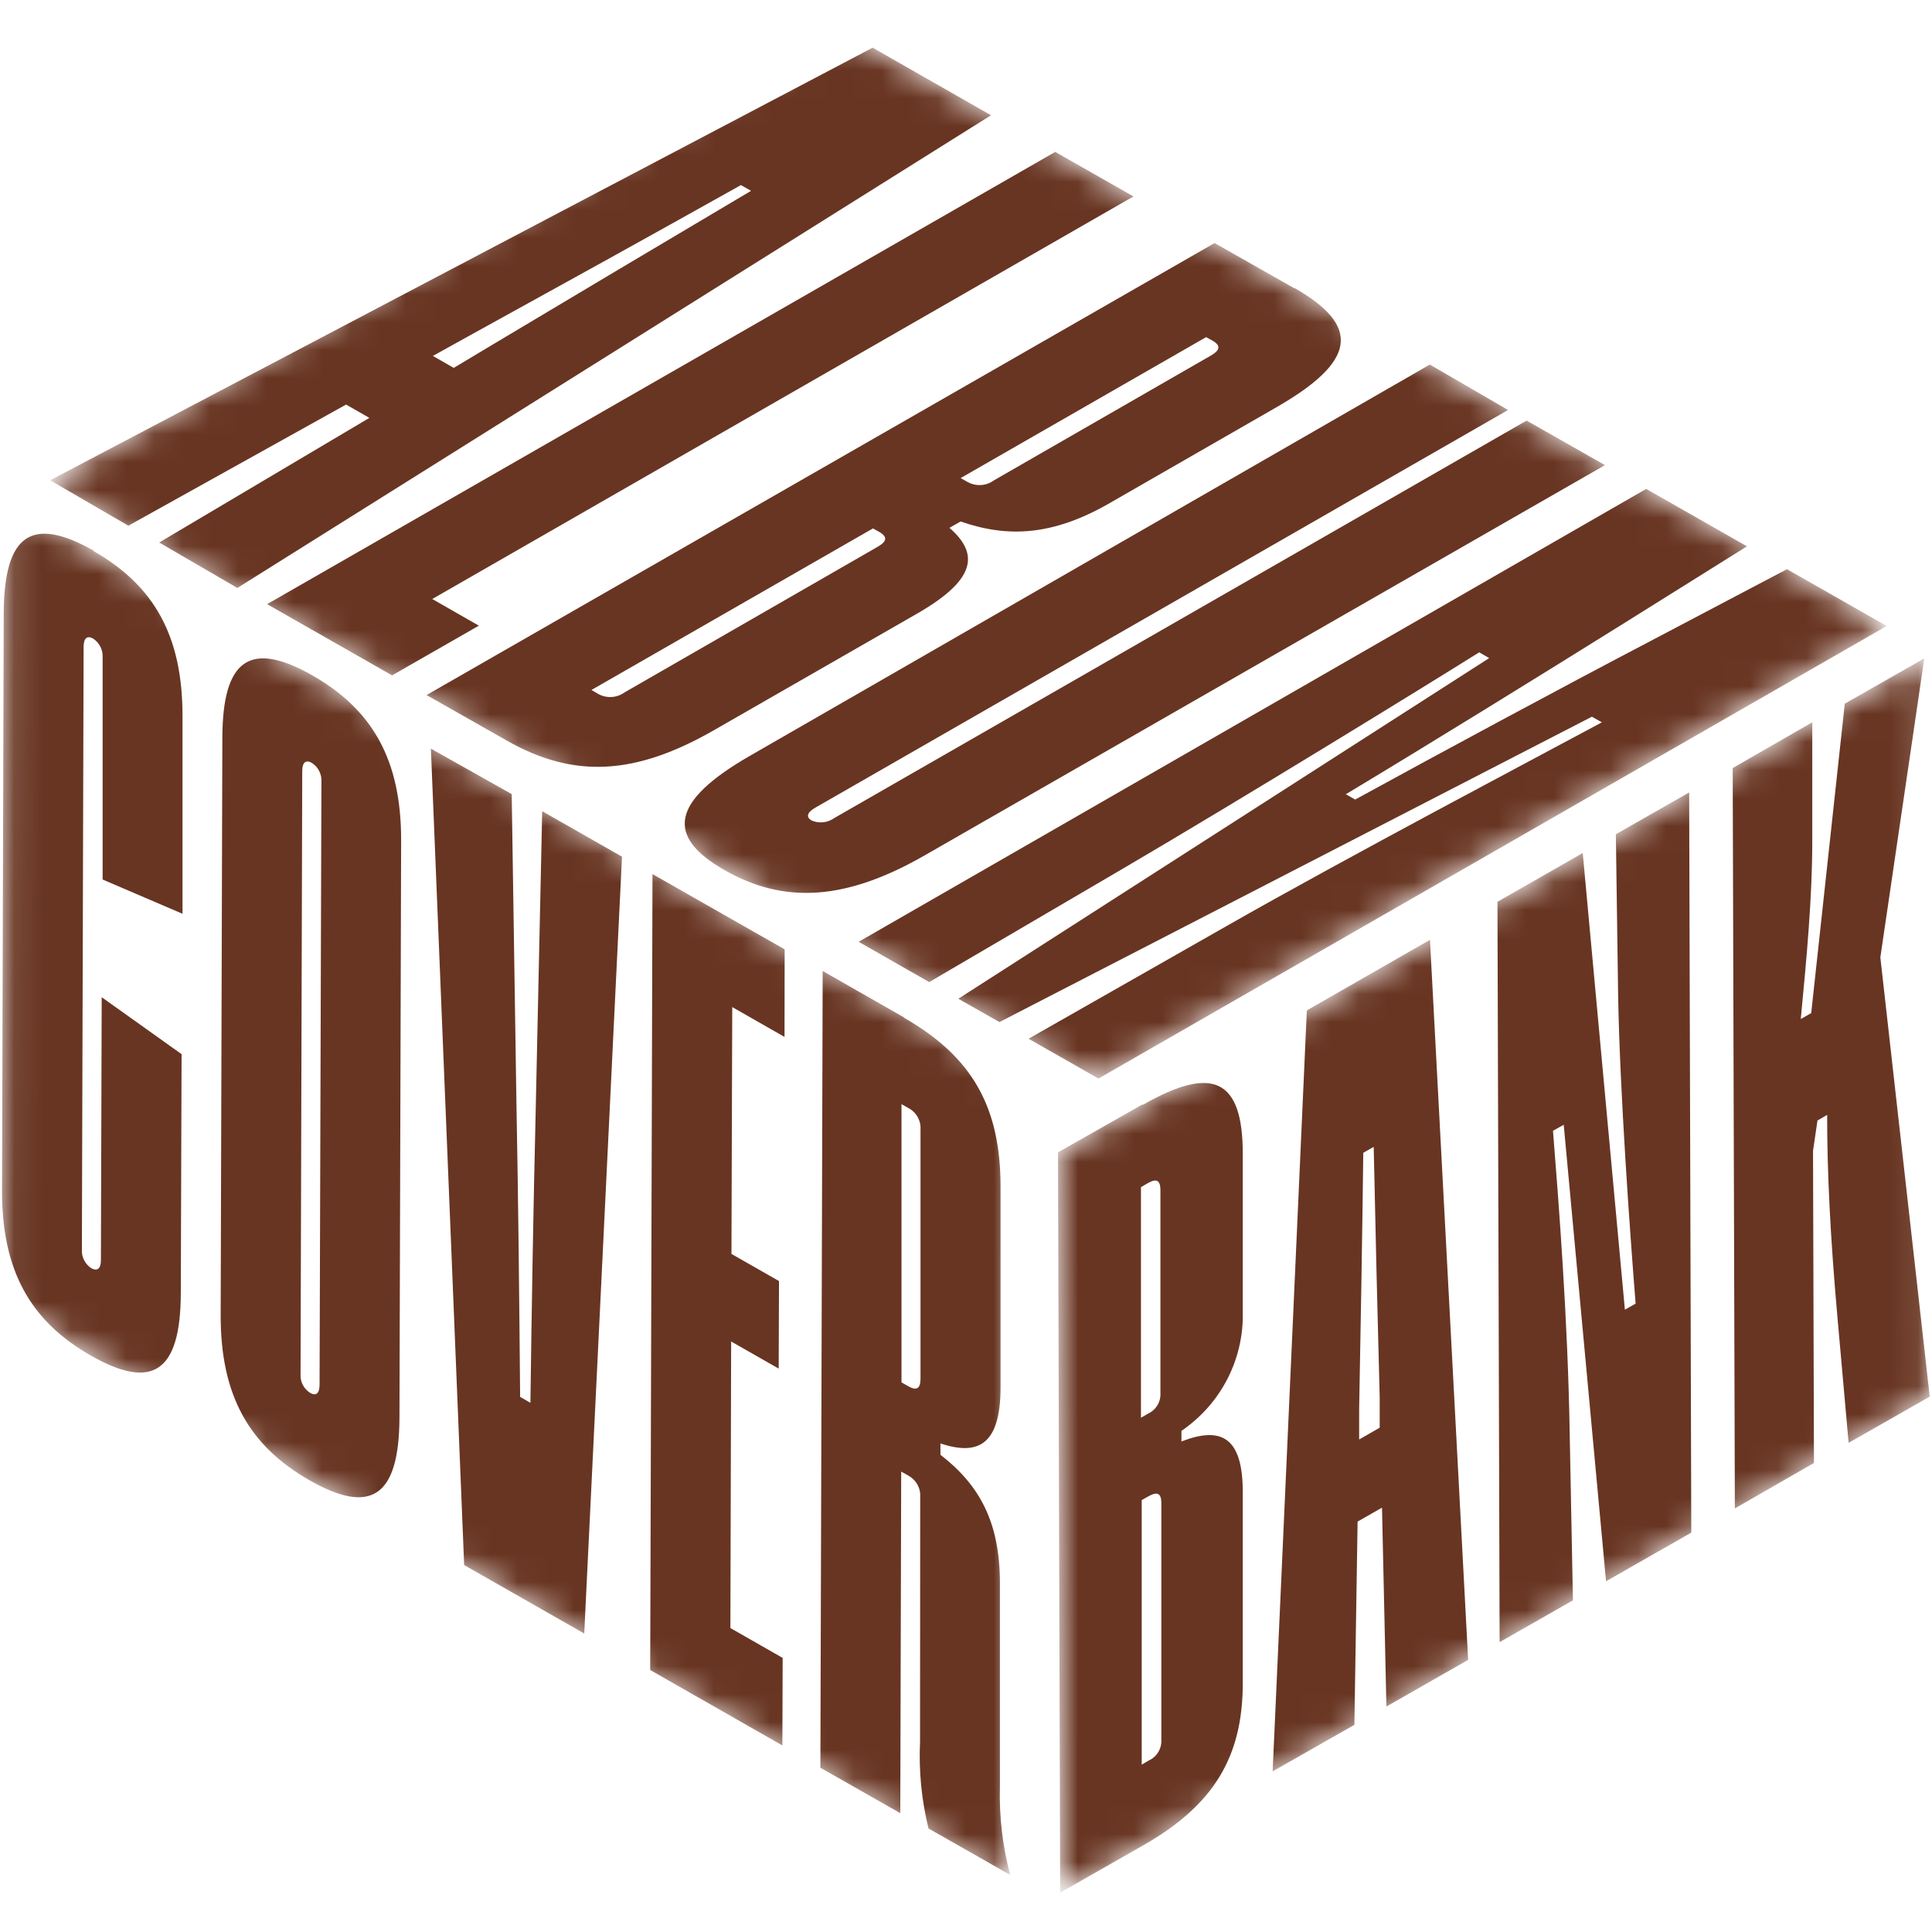
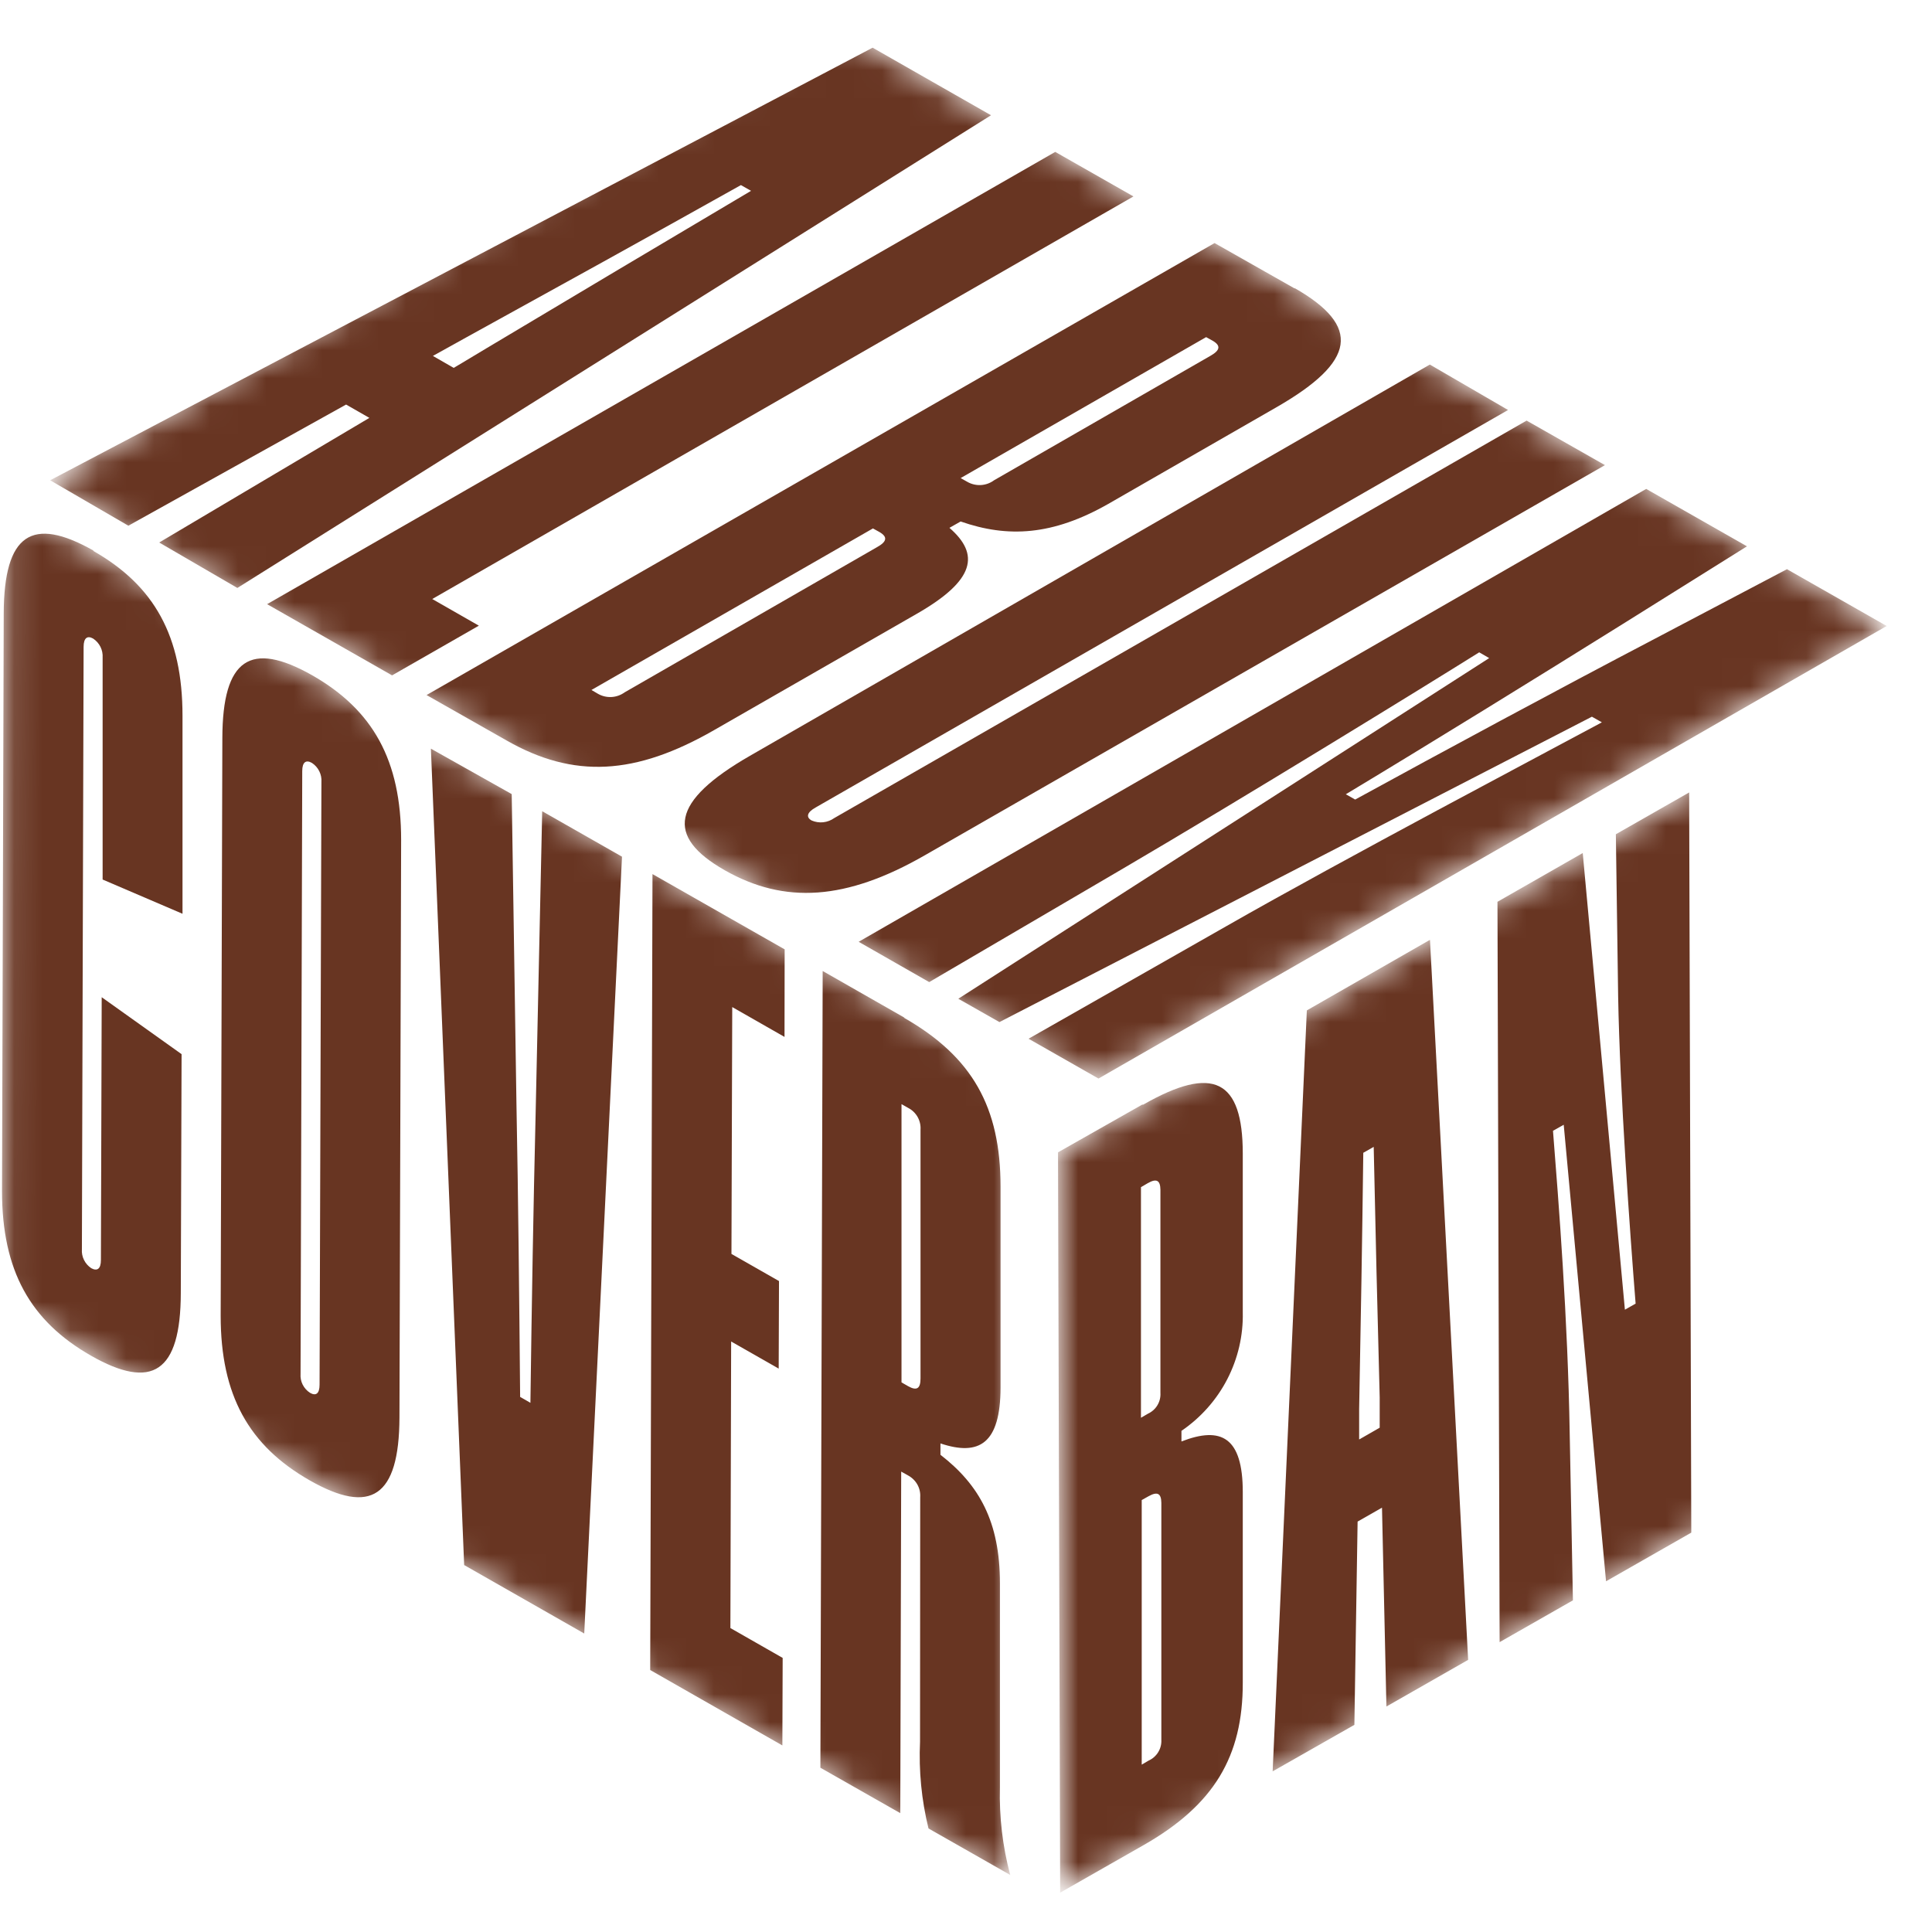
<svg xmlns="http://www.w3.org/2000/svg" version="1.1" width="1000" height="1000">
  <style>
    #light-icon {
      display: inline;
    }
    #dark-icon {
      display: none;
    }

    @media (prefers-color-scheme: dark) {
      #light-icon {
        display: none;
      }
      #dark-icon {
        display: inline;
      }
    }
  </style>
  <g id="light-icon">
    <svg version="1.1" width="1000" height="1000">
      <g>
        <g transform="matrix(14.493,0,0,14.493,0,14.493)">
          <svg version="1.1" width="69" height="67">
            <svg width="69" height="67" viewBox="0 0 69 67" fill="none">
              <g clip-path="url(#clip0_690_1726)">
                <mask id="mask0_690_1726" style="mask-type:luminance" maskUnits="userSpaceOnUse" x="0" y="16" width="37" height="51">
                  <path d="M0.061 45.595L0.143 16.845L36.138 37.368L36.056 66.124L0.061 45.595Z" fill="white" />
                </mask>
                <g mask="url(#mask0_690_1726)">
                  <path d="M3.336 18.662C1.146 17.423 0.143 18.062 0.133 20.907L0.072 41.538C0.072 44.378 1.08 46.179 3.254 47.418C5.428 48.657 6.452 48.019 6.457 45.179L6.485 36.648L3.632 34.614L3.604 43.999C3.604 44.324 3.467 44.405 3.259 44.292C3.148 44.218 3.059 44.117 3 43.998C2.941 43.879 2.915 43.747 2.925 43.615L2.986 22.102C2.986 21.778 3.123 21.691 3.325 21.805C3.437 21.879 3.528 21.981 3.588 22.101C3.647 22.22 3.674 22.354 3.665 22.487V30.411L6.518 31.634V24.564C6.518 21.718 5.51 19.917 3.336 18.678" fill="#683522" />
                  <path d="M11.073 48.743C10.961 48.671 10.87 48.57 10.81 48.451C10.75 48.332 10.724 48.2 10.734 48.067L10.794 26.538C10.794 26.214 10.931 26.127 11.139 26.246C11.252 26.32 11.343 26.422 11.402 26.541C11.462 26.661 11.489 26.794 11.479 26.928L11.413 48.451C11.413 48.781 11.276 48.862 11.073 48.743ZM11.145 23.114C8.954 21.875 7.947 22.514 7.941 25.359L7.881 45.99C7.881 48.83 8.888 50.631 11.062 51.87C13.237 53.109 14.255 52.471 14.266 49.631L14.326 28.999C14.326 26.154 13.319 24.353 11.145 23.114Z" fill="#683522" />
                  <path d="M22.212 29.594L19.364 27.972L19.129 38.79C19.047 42.182 18.992 45.482 18.943 49.1L18.576 48.889C18.543 45.227 18.51 41.857 18.444 38.401L18.275 27.36L15.389 25.738L16.577 54.894L20.865 57.339L22.212 29.632" fill="#683522" />
                  <path d="M28.023 32.905L23.303 30.217L23.221 58.643L27.941 61.336L27.952 58.21L26.085 57.144L26.112 46.91L27.81 47.878L27.821 44.751L26.123 43.783L26.151 34.966L28.018 36.032L28.023 32.905Z" fill="#683522" />
                  <path d="M32.196 48.37V38.433L32.437 38.569C32.578 38.642 32.695 38.755 32.773 38.894C32.85 39.032 32.886 39.19 32.875 39.347V48.23C32.875 48.597 32.738 48.678 32.431 48.505L32.196 48.37ZM32.3 35.344L29.381 33.678L29.299 62.132L32.152 63.754L32.185 51.556L32.426 51.691C32.567 51.766 32.684 51.879 32.762 52.017C32.84 52.155 32.875 52.313 32.864 52.471L32.858 61.201C32.81 62.243 32.911 63.287 33.16 64.301L36.078 65.961C35.806 64.94 35.683 63.885 35.711 62.829V55.543C35.711 53.347 34.972 52.027 33.587 50.956V50.55C34.978 51.015 35.728 50.55 35.733 48.559V41.381C35.733 38.541 34.726 36.74 32.278 35.344" fill="#683522" />
                </g>
                <mask id="mask1_690_1726" style="mask-type:luminance" maskUnits="userSpaceOnUse" x="1" y="0" width="67" height="38">
                  <path d="M1.627 16.25L29.933 0L67.391 21.367L39.09 37.611L1.627 16.25Z" fill="white" />
                </mask>
                <g mask="url(#mask1_690_1726)">
                  <path d="M15.46 11.711L16.659 11.046C20.065 9.169 23.093 7.497 26.461 5.61L26.823 5.815C23.537 7.762 20.629 9.493 17.36 11.446L16.204 12.139L15.46 11.711ZM35.393 3.116L31.165 0.703L1.791 16.152L4.584 17.775L12.36 13.448L13.192 13.924L5.685 18.375L8.477 19.998L35.393 3.116Z" fill="#683522" />
                  <path d="M40.48 6.015L37.687 4.425L9.539 20.577L14.002 23.12L17.102 21.345L15.437 20.393L40.48 6.015Z" fill="#683522" />
                  <path d="M21.127 23.639L31.176 17.872L31.411 18.002C31.707 18.175 31.679 18.343 31.318 18.543L22.31 23.725C22.173 23.825 22.011 23.883 21.841 23.893C21.672 23.902 21.504 23.863 21.357 23.779L21.127 23.644M34.313 16.071L43.075 11.04L43.311 11.17C43.606 11.343 43.579 11.511 43.223 11.711L35.502 16.152C35.365 16.254 35.201 16.313 35.031 16.323C34.86 16.332 34.691 16.292 34.543 16.206L34.313 16.077M46.241 9.304L43.377 7.681L15.234 23.823L18.093 25.445C20.491 26.814 22.693 26.69 25.508 25.072L32.747 20.918C34.839 19.717 34.992 18.792 33.908 17.851L34.308 17.624C35.995 18.213 37.594 18.127 39.581 16.996L45.605 13.534C48.42 11.911 48.628 10.656 46.235 9.288" fill="#683522" />
                  <path d="M57.319 15.611L54.521 14.021L29.796 28.215C29.68 28.298 29.544 28.35 29.402 28.366C29.26 28.381 29.116 28.359 28.985 28.302C28.783 28.188 28.81 28.015 29.133 27.836L53.858 13.642L51.065 12.02L26.784 25.992C23.963 27.615 23.755 28.87 25.886 30.081C28.016 31.293 30.217 31.163 33.038 29.54L57.319 15.611Z" fill="#683522" />
                  <path d="M67.389 21.361L63.819 19.328L59.011 21.859C55.725 23.579 51.426 25.895 48.398 27.555L48.064 27.366C50.961 25.624 54.947 23.163 57.954 21.286L62.39 18.511L58.792 16.461L30.666 32.635L33.185 34.074L40.14 30C44.302 27.561 50.895 23.509 52.828 22.297L53.184 22.503L34.225 34.669L35.693 35.502L56.853 24.596L57.209 24.797C55.205 25.878 48.02 29.665 43.787 32.083L36.734 36.097L39.231 37.519L67.373 21.361" fill="#683522" />
                </g>
                <mask id="mask2_690_1726" style="mask-type:luminance" maskUnits="userSpaceOnUse" x="37" y="22" width="32" height="45">
                  <path d="M37.868 66.594L37.791 40.154L68.847 22.443L68.923 48.884L37.868 66.594Z" fill="white" />
                </mask>
                <g mask="url(#mask2_690_1726)">
                  <path d="M40.775 62.018V52.573L41.016 52.438C41.334 52.26 41.471 52.33 41.476 52.671V61.136C41.484 61.291 41.445 61.444 41.364 61.576C41.283 61.708 41.164 61.813 41.022 61.877L40.781 62.018M40.748 49.631V41.398L40.989 41.257C41.301 41.078 41.438 41.149 41.443 41.49V48.743C41.453 48.898 41.416 49.052 41.336 49.185C41.256 49.319 41.137 49.425 40.994 49.49L40.753 49.631M40.792 38.45L37.785 40.154L37.862 66.594L40.852 64.89C43.349 63.462 44.389 61.737 44.384 59.092V52.287C44.384 50.323 43.612 49.928 42.194 50.48V50.101C42.885 49.63 43.448 48.996 43.83 48.257C44.212 47.517 44.403 46.696 44.384 45.866V40.202C44.384 37.557 43.327 37.022 40.83 38.45" fill="#683522" />
                  <path d="M48.54 50.442V49.322C48.6 46.147 48.649 43.323 48.688 40.17L49.06 39.959C49.126 43.058 49.191 45.812 49.274 48.906V49.988L48.501 50.431M51.042 32.58L46.672 35.085L45.451 62.261L48.37 60.601L48.485 53.341L49.356 52.844L49.514 59.946L52.433 58.28L51.07 32.57" fill="#683522" />
                  <path d="M60.326 27.301L57.708 28.794L57.79 34.587C57.85 37.984 58.212 43.026 58.414 45.557L58.031 45.774L56.525 29.465L53.48 31.206L53.557 57.647L56.175 56.154L56.06 50.204C55.994 46.109 55.666 41.944 55.463 39.385L55.846 39.169L57.358 55.473L60.402 53.736L60.326 27.296" fill="#683522" />
-                   <path d="M68.732 22.508L65.884 24.131L64.685 35.182L64.312 35.393C64.515 33.284 64.728 31.023 64.723 28.989V24.796L61.881 26.43L61.958 52.871L64.783 51.248L64.75 40.099L64.909 39.017L65.254 38.817C65.254 40.819 65.358 43.085 65.627 46.104L66.021 50.529L68.918 48.879L67.154 33.192L68.726 22.497" fill="#683522" />
                </g>
              </g>
              <defs>
                <clipPath id="clip0_690_1726">
                  <rect width="69" height="67" fill="white" />
                </clipPath>
              </defs>
            </svg>
          </svg>
        </g>
      </g>
    </svg>
  </g>
  <g id="dark-icon">
    <svg version="1.1" width="1000" height="1000">
      <g>
        <g transform="matrix(14.493,0,0,14.493,0,14.493)">
          <svg version="1.1" width="69" height="67">
            <svg width="69" height="67" viewBox="0 0 69 67" fill="none">
              <g clip-path="url(#clip0_45_39)">
                <mask id="mask0_45_39" style="mask-type:luminance" maskUnits="userSpaceOnUse" x="0" y="0" width="69" height="67">
                  <path d="M69 0H0V67H69V0Z" fill="white" />
                </mask>
                <g mask="url(#mask0_45_39)">
                  <mask id="mask1_45_39" style="mask-type:luminance" maskUnits="userSpaceOnUse" x="0" y="16" width="37" height="51">
                    <path d="M0.061 45.595L0.143 16.845L36.138 37.368L36.056 66.124L0.061 45.595Z" fill="white" />
                  </mask>
                  <g mask="url(#mask1_45_39)">
                    <path d="M3.336 18.662C1.146 17.423 0.143 18.062 0.133 20.907L0.072 41.538C0.072 44.378 1.08 46.179 3.254 47.418C5.428 48.657 6.452 48.019 6.457 45.179L6.485 36.648L3.632 34.614L3.604 43.999C3.604 44.324 3.467 44.405 3.259 44.292C3.148 44.218 3.059 44.117 3 43.998C2.941 43.879 2.915 43.747 2.925 43.615L2.986 22.102C2.986 21.778 3.123 21.691 3.325 21.805C3.437 21.879 3.528 21.981 3.588 22.101C3.647 22.22 3.674 22.354 3.665 22.487V30.411L6.518 31.634V24.564C6.518 21.718 5.51 19.917 3.336 18.678" fill="white" />
                    <path d="M11.073 48.743C10.961 48.671 10.87 48.57 10.81 48.451C10.75 48.332 10.724 48.2 10.734 48.067L10.794 26.538C10.794 26.214 10.931 26.127 11.139 26.246C11.252 26.32 11.343 26.422 11.402 26.541C11.462 26.661 11.489 26.794 11.479 26.928L11.413 48.451C11.413 48.781 11.276 48.862 11.073 48.743ZM11.145 23.114C8.954 21.875 7.947 22.514 7.941 25.359L7.881 45.99C7.881 48.83 8.888 50.631 11.062 51.87C13.237 53.109 14.255 52.471 14.266 49.631L14.326 28.999C14.326 26.154 13.319 24.353 11.145 23.114Z" fill="white" />
                    <path d="M22.212 29.594L19.364 27.972L19.129 38.79C19.047 42.182 18.992 45.482 18.943 49.1L18.576 48.889C18.543 45.227 18.51 41.857 18.444 38.401L18.275 27.36L15.389 25.738L16.577 54.894L20.865 57.339L22.212 29.632" fill="white" />
                    <path d="M28.023 32.905L23.303 30.217L23.221 58.643L27.941 61.336L27.952 58.21L26.085 57.144L26.112 46.91L27.81 47.878L27.821 44.751L26.123 43.783L26.151 34.966L28.018 36.032L28.023 32.905Z" fill="white" />
                    <path d="M32.196 48.37V38.433L32.437 38.569C32.578 38.642 32.695 38.755 32.773 38.894C32.85 39.032 32.886 39.19 32.875 39.347V48.23C32.875 48.597 32.738 48.678 32.431 48.505L32.196 48.37ZM32.3 35.344L29.381 33.678L29.299 62.132L32.152 63.754L32.185 51.556L32.426 51.691C32.567 51.766 32.684 51.879 32.762 52.017C32.84 52.155 32.875 52.313 32.864 52.471L32.858 61.201C32.81 62.243 32.911 63.287 33.16 64.301L36.078 65.961C35.806 64.94 35.683 63.885 35.711 62.829V55.543C35.711 53.347 34.972 52.027 33.587 50.956V50.55C34.978 51.015 35.728 50.55 35.733 48.559V41.381C35.733 38.541 34.726 36.74 32.278 35.344" fill="white" />
                  </g>
                  <mask id="mask2_45_39" style="mask-type:luminance" maskUnits="userSpaceOnUse" x="1" y="0" width="67" height="38">
                    <path d="M1.627 16.25L29.933 0L67.391 21.367L39.09 37.611L1.627 16.25Z" fill="white" />
                  </mask>
                  <g mask="url(#mask2_45_39)">
                    <path d="M15.46 11.711L16.659 11.046C20.065 9.169 23.093 7.497 26.461 5.61L26.823 5.815C23.537 7.762 20.629 9.493 17.36 11.446L16.204 12.139L15.46 11.711ZM35.393 3.116L31.165 0.703L1.791 16.152L4.584 17.775L12.36 13.448L13.192 13.924L5.685 18.375L8.477 19.998L35.393 3.116Z" fill="white" />
                    <path d="M40.48 6.015L37.687 4.425L9.539 20.577L14.002 23.12L17.102 21.345L15.437 20.393L40.48 6.015Z" fill="white" />
                    <path d="M21.127 23.639L31.176 17.872L31.411 18.002C31.707 18.175 31.679 18.343 31.318 18.543L22.31 23.725C22.173 23.825 22.011 23.883 21.841 23.893C21.672 23.902 21.504 23.863 21.357 23.779L21.127 23.644M34.313 16.071L43.075 11.04L43.311 11.17C43.606 11.343 43.579 11.511 43.223 11.711L35.502 16.152C35.365 16.254 35.201 16.313 35.031 16.323C34.86 16.332 34.691 16.292 34.543 16.206L34.313 16.077M46.241 9.304L43.377 7.681L15.234 23.823L18.093 25.445C20.491 26.814 22.693 26.69 25.508 25.072L32.747 20.918C34.839 19.717 34.992 18.792 33.908 17.851L34.308 17.624C35.995 18.213 37.594 18.127 39.581 16.996L45.605 13.534C48.42 11.911 48.628 10.656 46.235 9.288" fill="white" />
-                     <path d="M57.319 15.611L54.521 14.021L29.796 28.215C29.68 28.298 29.544 28.35 29.402 28.366C29.26 28.381 29.116 28.359 28.985 28.302C28.783 28.188 28.81 28.015 29.133 27.836L53.858 13.642L51.065 12.02L26.784 25.992C23.963 27.615 23.755 28.87 25.886 30.081C28.016 31.293 30.217 31.163 33.038 29.54L57.319 15.611Z" fill="white" />
                    <path d="M67.389 21.361L63.819 19.328L59.011 21.859C55.725 23.579 51.426 25.895 48.398 27.555L48.064 27.366C50.961 25.624 54.947 23.163 57.954 21.286L62.39 18.511L58.792 16.461L30.666 32.635L33.185 34.074L40.14 30C44.302 27.561 50.895 23.509 52.828 22.297L53.184 22.503L34.225 34.669L35.693 35.502L56.853 24.596L57.209 24.797C55.205 25.878 48.02 29.665 43.787 32.083L36.734 36.097L39.231 37.519L67.373 21.361" fill="white" />
                  </g>
                  <mask id="mask3_45_39" style="mask-type:luminance" maskUnits="userSpaceOnUse" x="37" y="22" width="32" height="45">
                    <path d="M37.868 66.594L37.791 40.154L68.847 22.443L68.923 48.884L37.868 66.594Z" fill="white" />
                  </mask>
                  <g mask="url(#mask3_45_39)">
                    <path d="M40.775 62.018V52.573L41.016 52.438C41.334 52.26 41.471 52.33 41.476 52.671V61.136C41.484 61.291 41.445 61.444 41.364 61.576C41.283 61.708 41.164 61.813 41.022 61.877L40.781 62.018M40.748 49.631V41.398L40.989 41.257C41.301 41.078 41.438 41.149 41.443 41.49V48.743C41.453 48.898 41.416 49.052 41.336 49.185C41.256 49.319 41.137 49.425 40.994 49.49L40.753 49.631M40.792 38.45L37.785 40.154L37.862 66.594L40.852 64.89C43.349 63.462 44.389 61.737 44.384 59.092V52.287C44.384 50.323 43.612 49.928 42.194 50.48V50.101C42.885 49.63 43.448 48.996 43.83 48.257C44.212 47.517 44.403 46.696 44.384 45.866V40.202C44.384 37.557 43.327 37.022 40.83 38.45" fill="white" />
                    <path d="M48.54 50.442V49.322C48.6 46.147 48.649 43.323 48.688 40.17L49.06 39.959C49.126 43.058 49.191 45.812 49.274 48.906V49.988L48.501 50.431M51.042 32.58L46.672 35.085L45.451 62.261L48.37 60.601L48.485 53.341L49.356 52.844L49.514 59.946L52.433 58.28L51.07 32.57" fill="white" />
                    <path d="M60.326 27.301L57.708 28.794L57.79 34.587C57.85 37.984 58.212 43.026 58.414 45.557L58.031 45.774L56.525 29.465L53.48 31.206L53.557 57.647L56.175 56.154L56.06 50.204C55.994 46.109 55.666 41.944 55.463 39.385L55.846 39.169L57.358 55.473L60.402 53.736L60.326 27.296" fill="white" />
                    <path d="M68.732 22.508L65.884 24.131L64.685 35.182L64.312 35.393C64.515 33.284 64.728 31.023 64.723 28.989V24.796L61.881 26.43L61.958 52.871L64.783 51.248L64.75 40.099L64.909 39.017L65.254 38.817C65.254 40.819 65.358 43.085 65.627 46.104L66.021 50.529L68.918 48.879L67.154 33.192L68.726 22.497" fill="white" />
                  </g>
                </g>
              </g>
              <defs>
                <clipPath id="clip0_45_39">
                  <rect width="69" height="67" fill="white" />
                </clipPath>
              </defs>
            </svg>
          </svg>
        </g>
      </g>
    </svg>
  </g>
</svg>